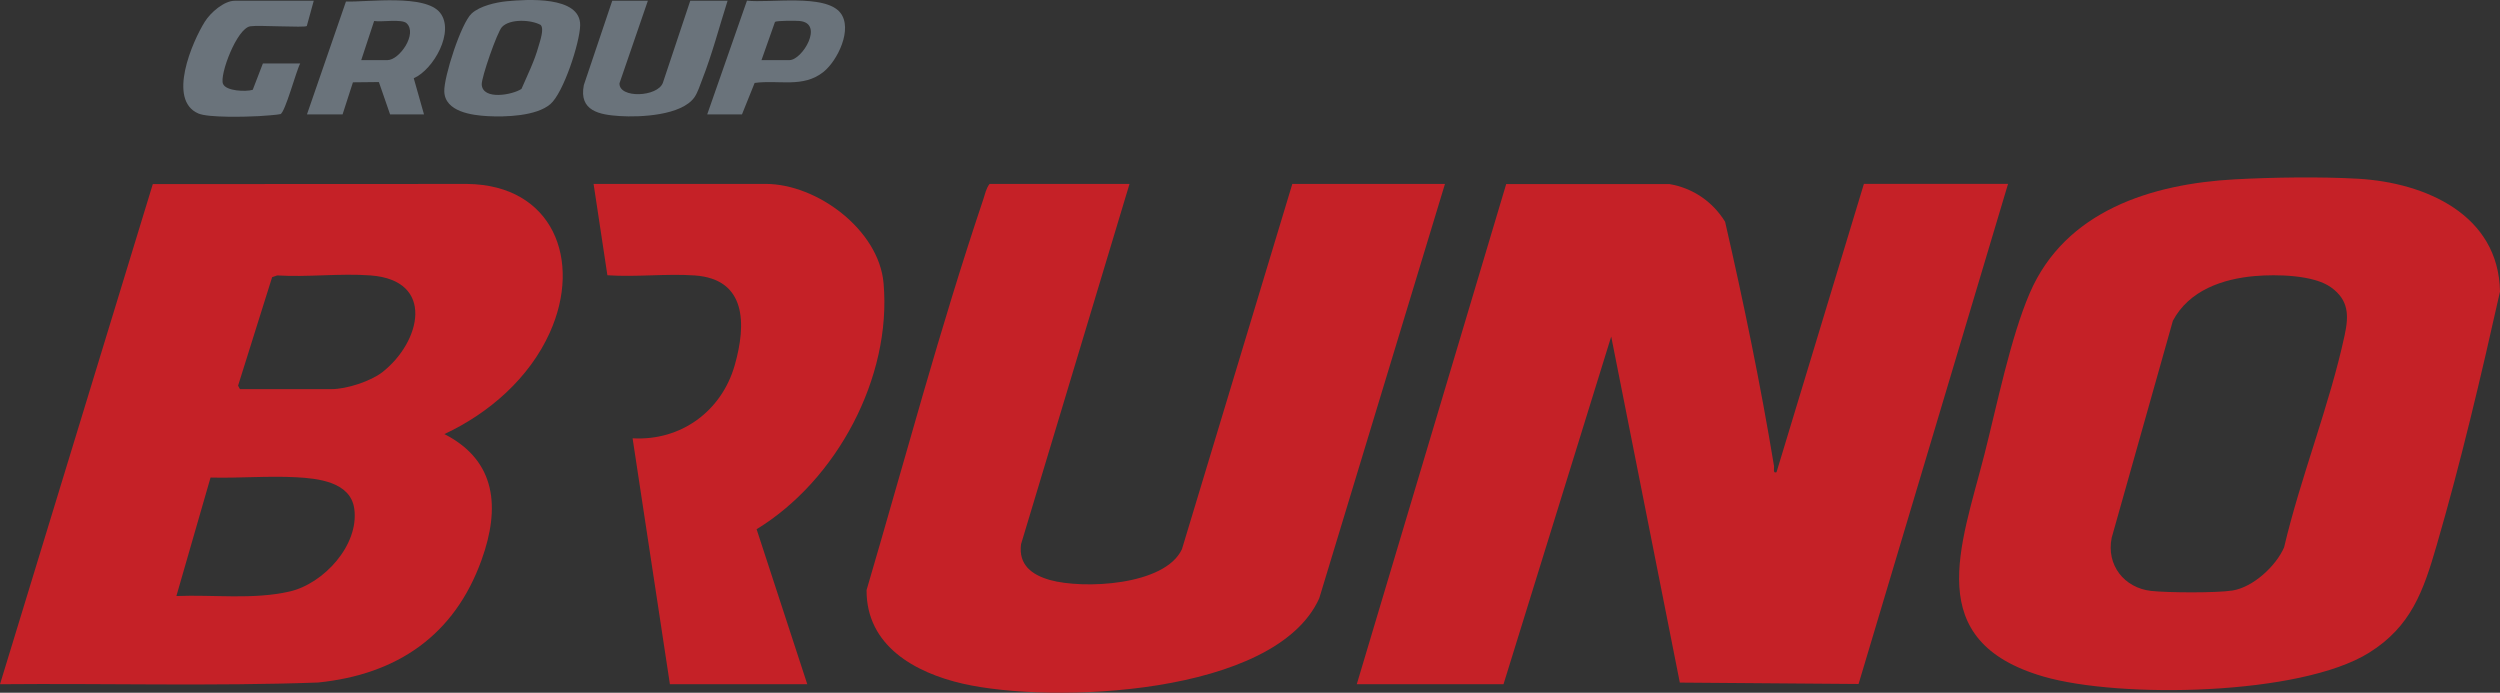
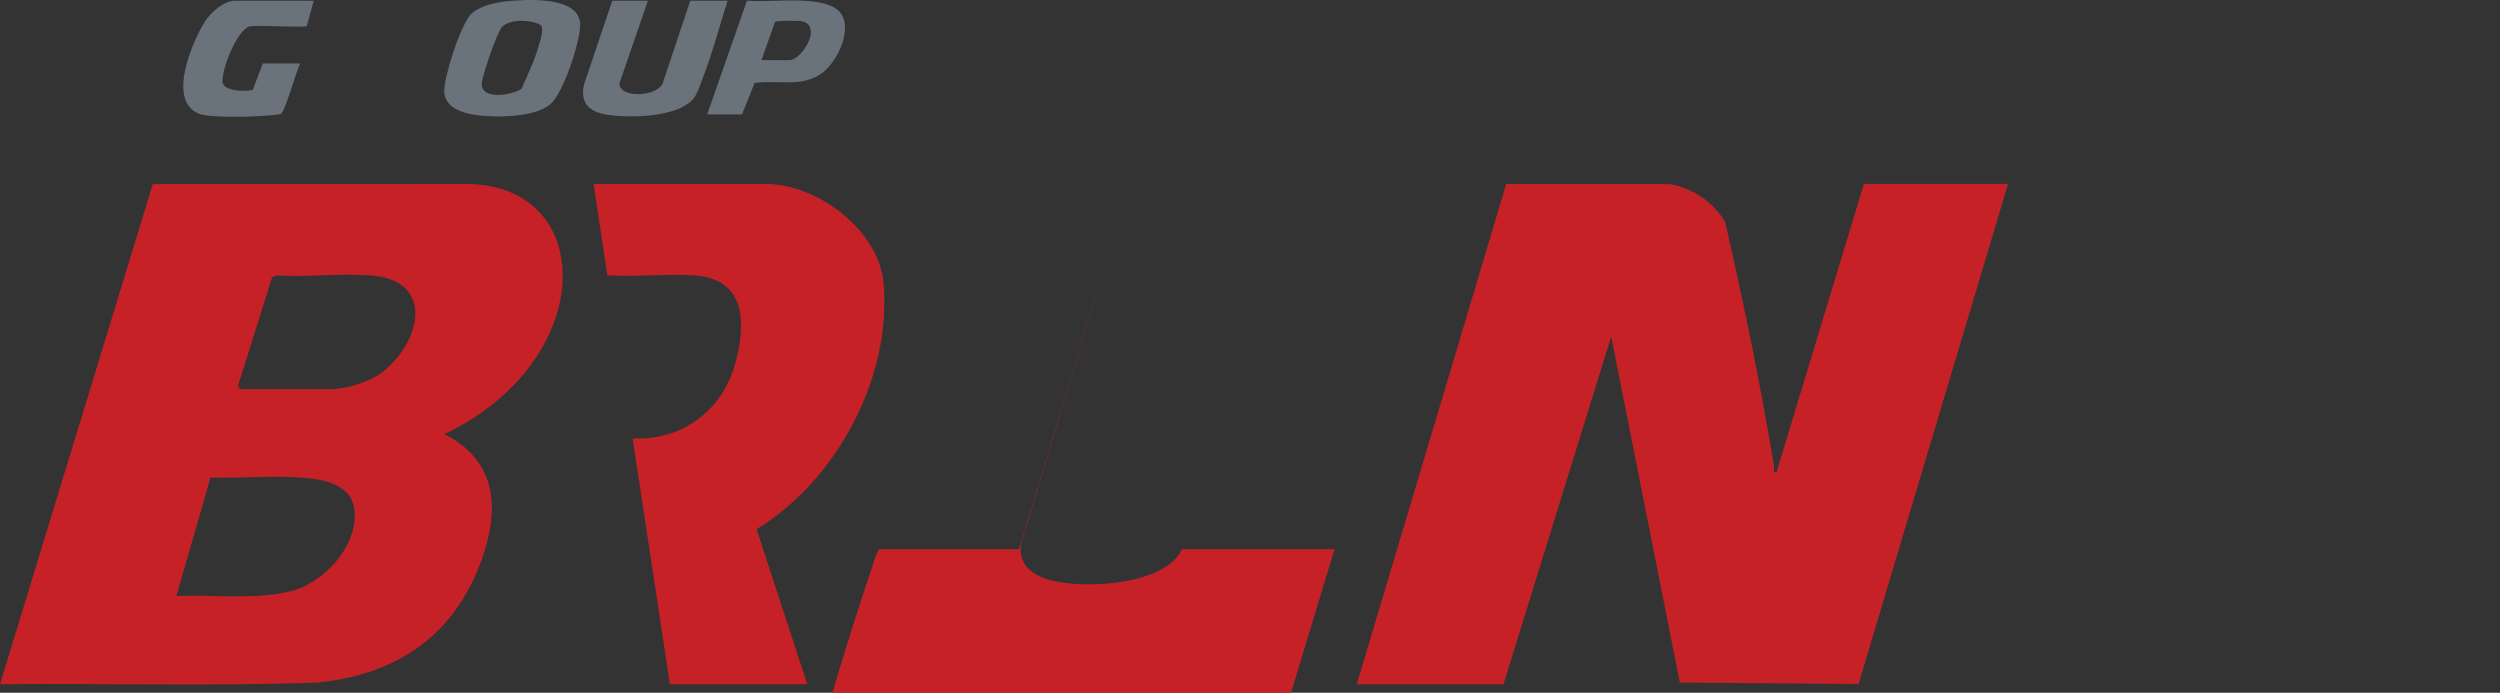
<svg xmlns="http://www.w3.org/2000/svg" id="Calque_1" viewBox="0 0 737.04 204.23">
  <rect x="0" y="0" width="737.04" height="204.23" fill="#333333" stroke="none" />
  <defs>
    <style>      .st0 {        fill: #6a737b;      }      .st1 {        fill: #c52127;      }      .st2 {        fill: #fff;      }    </style>
  </defs>
  <path class="st1" d="M400,201.72l44.05-147.45h48.15c6.91,1.18,12.75,5.2,16.39,11.11,5.44,23.73,10.46,47.96,14.43,72.07.1.58-.43,2.22.73,1.76l25.76-85h42.5l-44.07,147.44-52.7-.41-20.23-102.02-31.75,102.5h-43.26Z" />
  <path class="st1" d="M0,201.72L45.05,54.27l92.7-.04c25.22.29,33.96,22.47,24.34,43.83-6.05,13.43-17.91,23.78-31.08,29.91,15.48,7.93,16.41,21.9,11,37.01-8,22.35-24.94,33.88-48.26,36.24-31.2,1.12-62.51.21-93.75.5ZM70.75,114.72h27c4.38,0,11.49-2.28,14.99-5.01,11.34-8.86,15.69-27.07-3.47-28.51-8.89-.67-18.57.56-27.55,0l-1.49.51-10.04,31.98.55,1.03h0ZM52,175.72c11-.45,22.64,1.14,33.41-1.34,9.97-2.29,20.5-13.65,19.04-24.37-1.09-7.99-10.8-8.97-17.18-9.31-8.24-.44-16.92.31-25.2.09,0,0-10.07,34.93-10.07,34.93Z" />
-   <path class="st1" d="M658.9,52.87c11.08-.6,25.34-.81,36.37-.17,19.81,1.16,41.38,10.58,41.77,33.27-5.58,24.98-11.53,50.24-18.69,74.86-3.89,13.38-7.48,23.84-19.9,31.6-20.22,12.64-73.44,13.57-95.96,7.04-36.08-10.47-24.35-38.46-17.46-65.46,3.66-14.37,7.69-34.44,13.38-47.62,10.47-24.26,35.91-32.18,60.48-33.52h.01ZM664.9,81.37c-9.63.82-19.53,4.22-24.3,13.2l-18.04,63.96c-1.64,8.04,3.68,14.82,11.69,15.69,4.89.53,19.18.61,23.88-.12,6.1-.95,12.87-7.21,15.26-12.74,4.87-20.74,13.44-41.94,17.87-62.63,1.23-5.77,1.19-10.24-4.01-14s-16.33-3.87-22.35-3.35h0Z" />
-   <path class="st1" d="M333,54.22l-31.99,106.25c-.76,6.07,3.19,9,8.48,10.51,9.77,2.77,33.92,1.71,38.96-9.06l32.55-107.7h45l-37.07,122.18c-12.99,28.8-78.98,31.13-105.03,25.17-14.14-3.23-28.52-11.19-28.42-27.61,11.26-38.28,21.63-77.26,34.39-115.12.52-1.54.85-3.35,1.88-4.62h41.25Z" />
+   <path class="st1" d="M333,54.22l-31.99,106.25c-.76,6.07,3.19,9,8.48,10.51,9.77,2.77,33.92,1.71,38.96-9.06h45l-37.07,122.18c-12.99,28.8-78.98,31.13-105.03,25.17-14.14-3.23-28.52-11.19-28.42-27.61,11.26-38.28,21.63-77.26,34.39-115.12.52-1.54.85-3.35,1.88-4.62h41.25Z" />
  <path class="st1" d="M238,201.72h-40.5l-11-72.5c14.24.81,26.27-7.98,30.13-21.62,3.41-12.02,3.51-25.34-11.86-26.4-8.34-.57-17.3.53-25.7-.05l-4.07-26.93h50.75c15.11,0,33.36,13.53,34.74,29.26,2.45,27.85-13.85,58.15-37.43,72.54l14.94,45.7h0Z" />
  <path class="st0" d="M149.4.37c5.82-.56,21.8-1.66,21.64,7.1-.1,5.08-4.9,19.91-8.8,23.24-4.15,3.54-13.2,3.82-18.51,3.53-4.56-.25-12.57-1.28-12.75-7.29-.13-4.28,4.92-20.05,8.05-22.95,2.42-2.24,7.16-3.32,10.37-3.63ZM159.38,7.34c-2.87-1.56-9.05-1.85-11.39.62-1.42,1.5-6.1,14.96-5.97,16.98.3,4.66,9.08,3.04,11.72,1.27,1.78-4.12,3.8-8.14,5.01-12.49.42-1.52,1.79-5.24.63-6.38Z" />
-   <path class="st0" d="M90.5,33.72L101.99.46c6.52.17,23.35-2.23,27.74,3.28s-1.85,16.72-7.75,19.33l3.02,10.65h-10l-3.3-9.53-7.65.08-3.05,9.45h-10.5,0ZM106.5,17.72h7.75c3.5,0,8.91-7.76,5.62-10.87-1.42-1.34-7.43-.28-9.57-.66l-3.8,11.53Z" />
  <path class="st0" d="M191,.22l-8.37,24.34c-.15,4.53,11.27,4.06,12.8-.16L203.5.22h11c-2.45,7.71-4.54,15.72-7.49,23.26-.63,1.62-1.32,3.84-2.29,5.21-3.79,5.36-15.98,5.91-21.96,5.53s-12.14-1.47-10.64-9.13L180.5.22h10.5Z" />
  <path class="st0" d="M92.5.22l-2.05,7.45c-.63.55-14.18-.31-16.67.08-3.98.63-9.1,14.33-8.04,16.96.87,2.16,6.72,2.38,8.77,1.77l2.99-7.76h11c-1.15,2.07-4.43,14.47-5.83,14.92-.62.2-5.26.54-6.4.6-3.76.2-14.78.5-17.77-.77-9.24-3.93-1.85-21.12,1.9-27.1,1.66-2.64,5.6-6.15,8.85-6.15,0,0,23.25,0,23.25,0Z" />
  <path class="st0" d="M208.5,33.72L220.22.19c6.62.77,23.03-2.07,27.51,3.55,3.77,4.74-.77,14.13-4.98,17.48-6.04,4.8-13.18,2.25-20.27,3.23l-3.73,9.27h-10.25ZM224.5,17.72h8.25c3.78,0,10.28-10.81,3.03-11.53-1.11-.11-6.72-.13-7.3.26,0,0-3.98,11.27-3.98,11.27Z" />
-   <path d="M158.43,222.29l-4.95-.86-.98,3.79,5.71-.44.22-2.49h0Z" />
  <polygon class="st2" points="158.43 222.29 158.21 224.78 152.5 225.22 153.48 221.43 158.43 222.29" />
</svg>